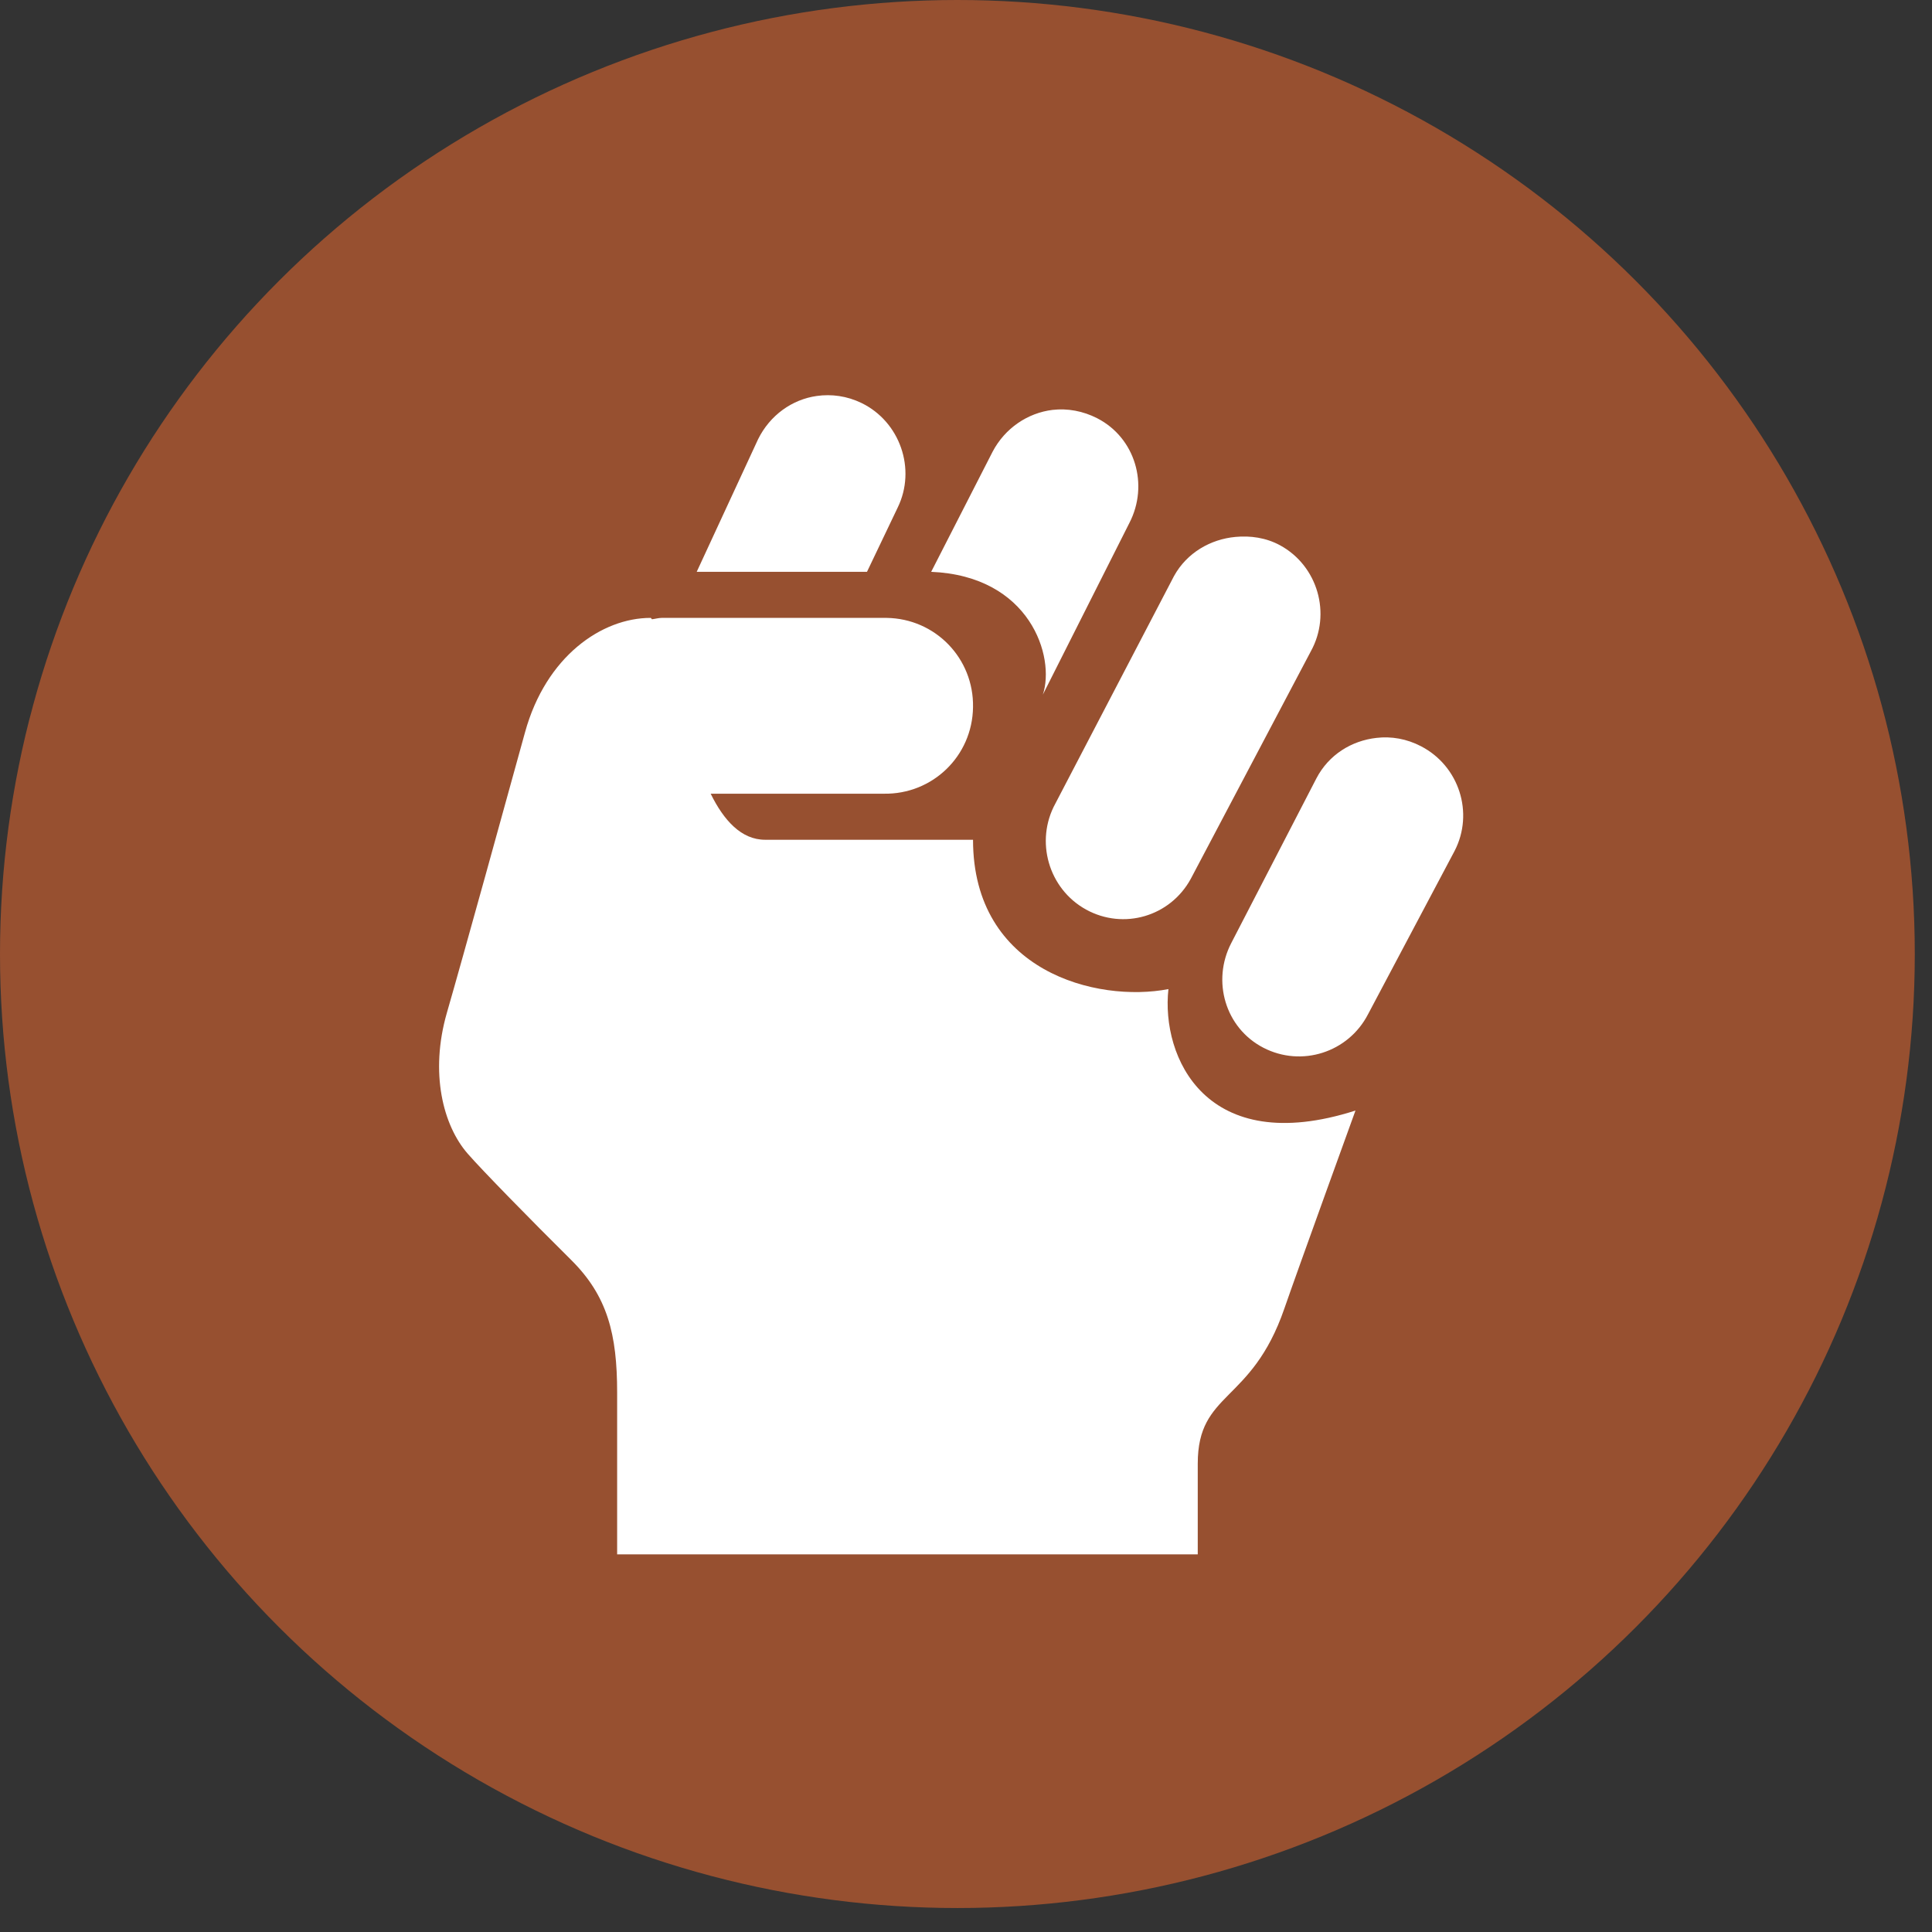
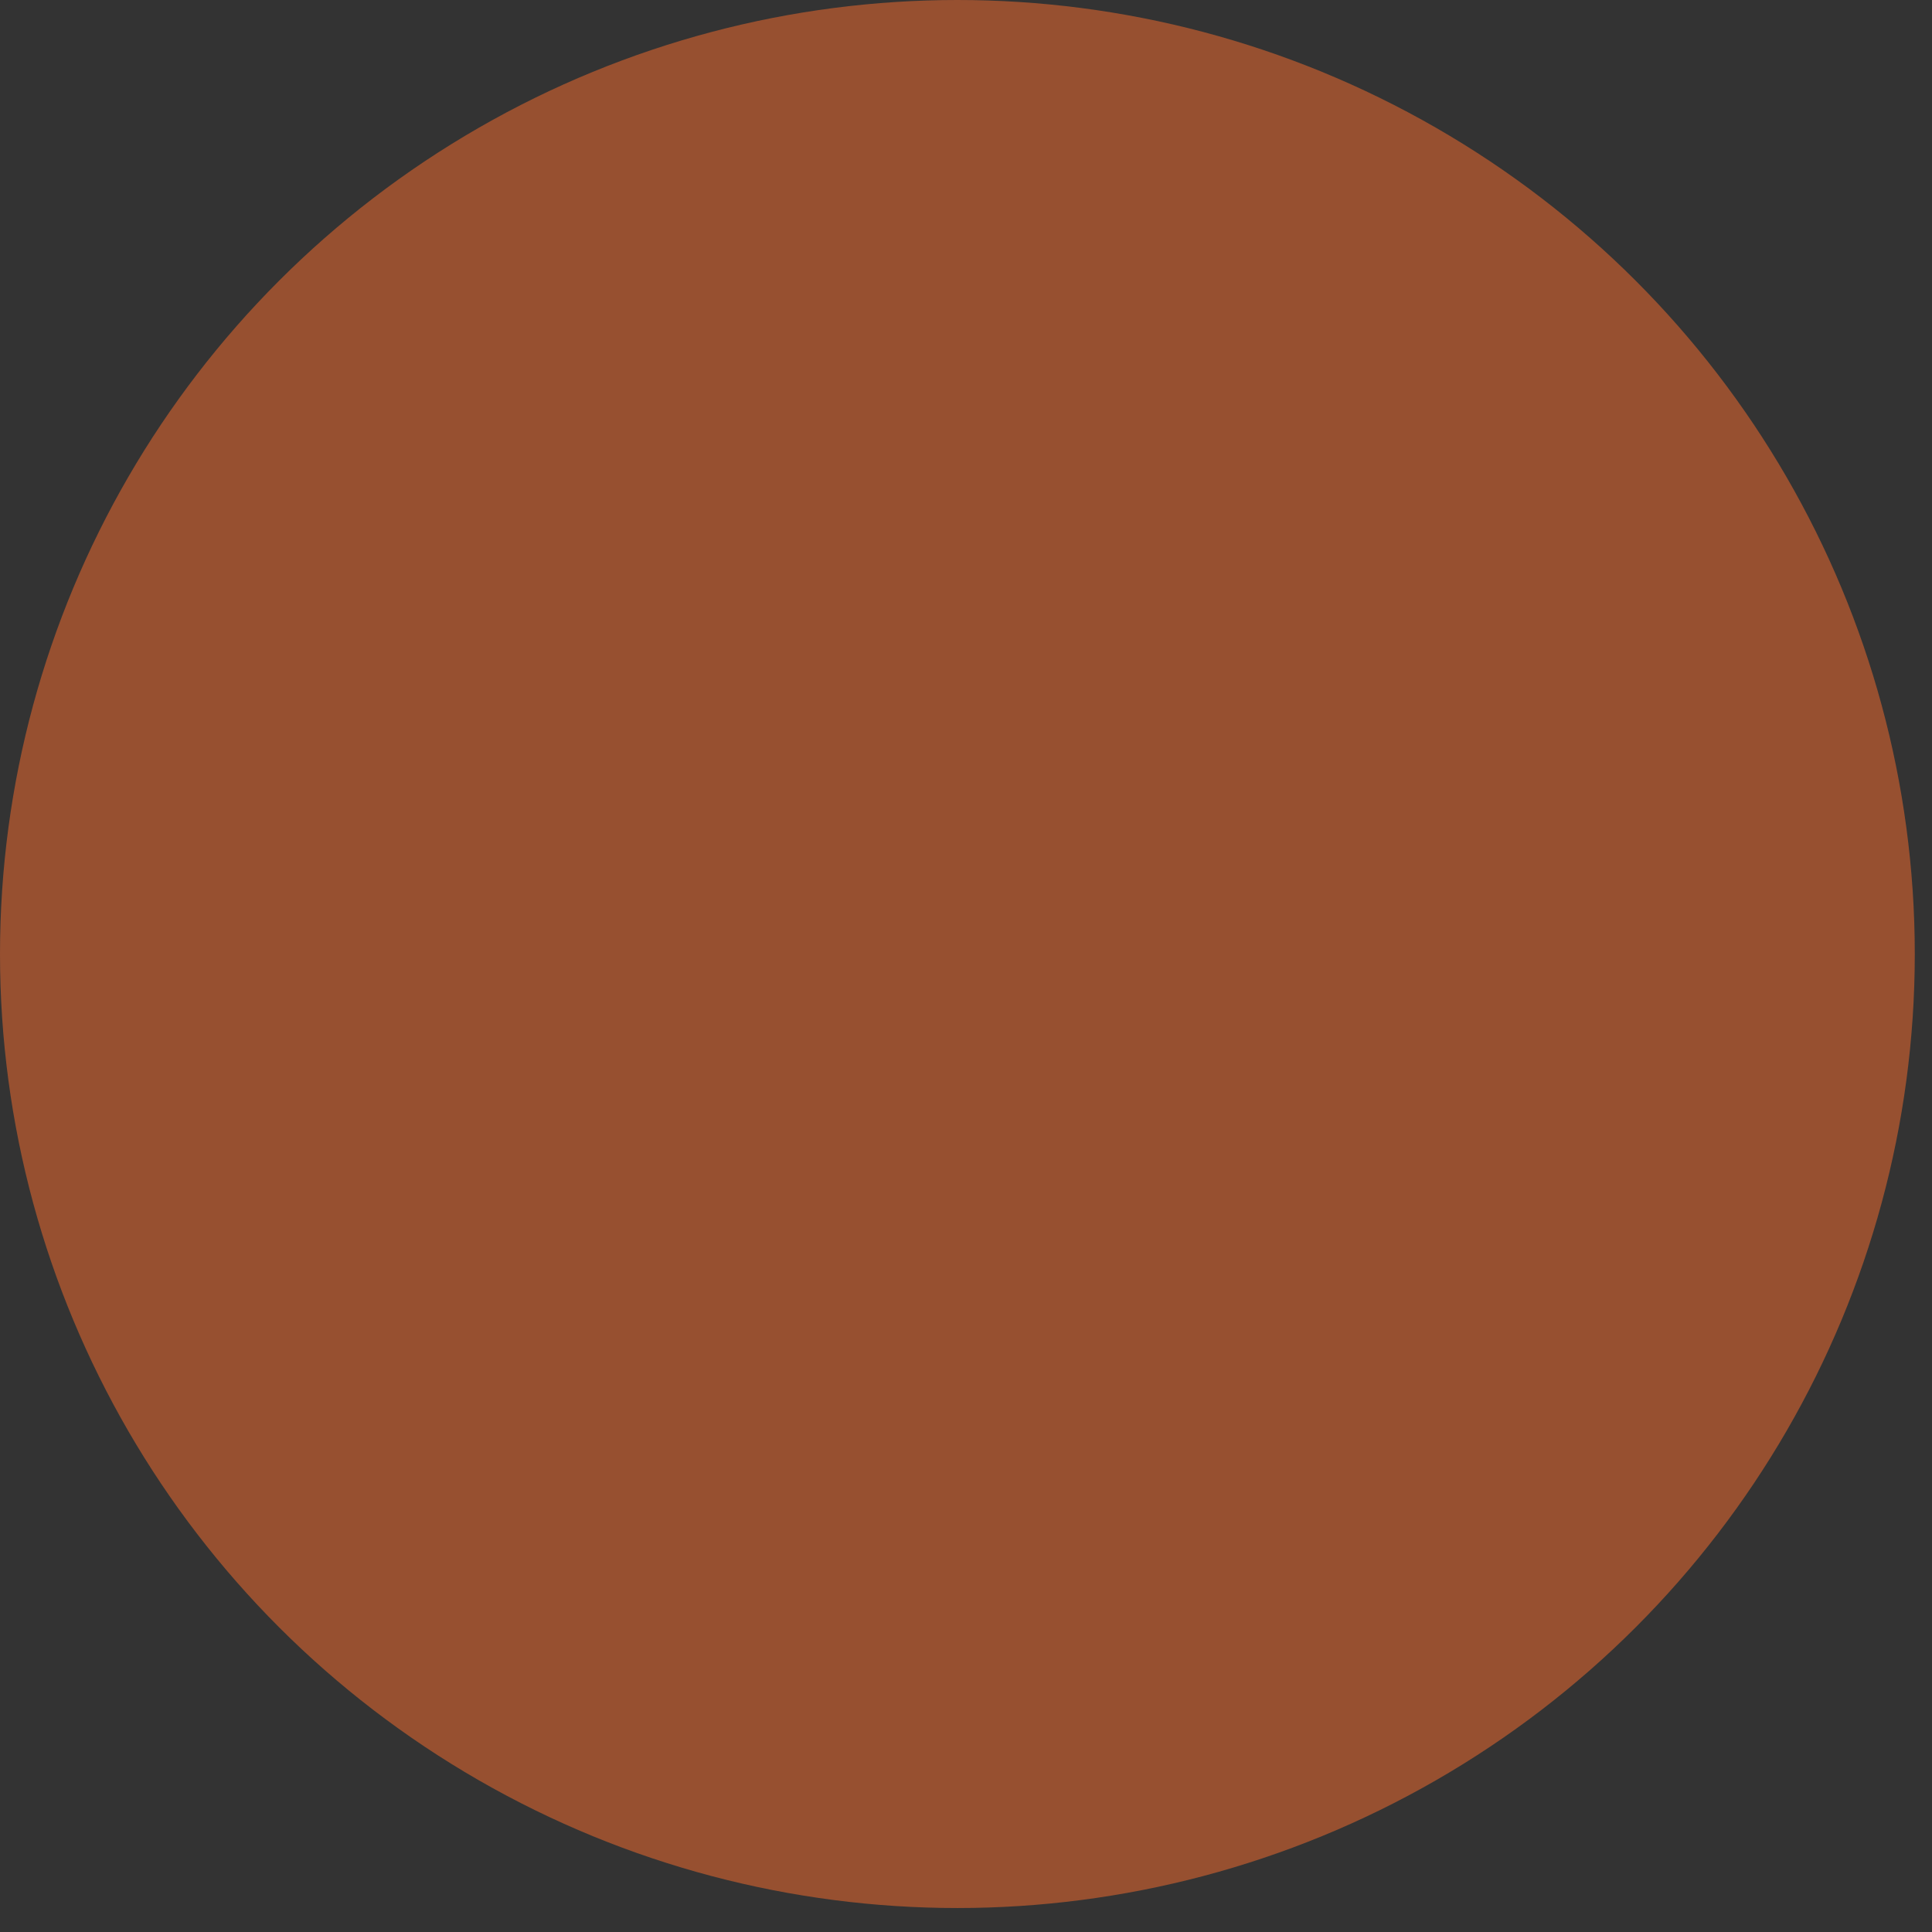
<svg xmlns="http://www.w3.org/2000/svg" width="44" height="44" viewBox="0 0 44 44" fill="none">
  <rect x="0" y="0" width="44" height="44" fill="#333333" stroke="none" />
  <ellipse cx="21.804" cy="21.727" rx="21.804" ry="21.727" fill="#975030" />
-   <path d="M18.601 9.018C18.04 9.097 17.536 9.455 17.265 10.003L15.867 13.023H19.745L20.444 11.56C20.873 10.682 20.496 9.602 19.618 9.177C19.288 9.018 18.938 8.97 18.601 9.018ZM23.972 9.335C23.408 9.403 22.888 9.749 22.605 10.289L21.207 13.023C23.464 13.118 24.036 14.961 23.75 15.82L25.721 11.91C26.169 11.044 25.856 9.971 24.989 9.526C24.664 9.359 24.31 9.296 23.972 9.335ZM28.136 12.228C27.572 12.28 27.032 12.586 26.738 13.118L24.036 18.299C23.567 19.153 23.877 20.242 24.735 20.715C25.589 21.184 26.65 20.874 27.119 20.015L29.853 14.834C30.326 13.98 30.012 12.887 29.153 12.419C28.831 12.244 28.474 12.196 28.136 12.228ZM14.818 14.072C13.706 14.072 12.434 14.946 11.957 16.678C11.576 18.061 10.535 21.831 10.177 23.067C9.784 24.434 10.09 25.634 10.654 26.277C10.98 26.651 12.076 27.771 13.006 28.693C13.837 29.515 14.055 30.39 14.055 31.713V35.4H27.278V33.334C27.278 31.677 28.498 31.979 29.249 29.805C29.555 28.919 30.87 25.292 30.87 25.292C27.461 26.384 26.44 24.072 26.61 22.526C24.985 22.84 22.16 22.129 22.16 19.125H17.424C16.884 19.125 16.483 18.684 16.185 18.076H20.126C21.239 18.096 22.145 17.218 22.16 16.106C22.18 14.993 21.302 14.087 20.19 14.072H15.072C14.997 14.072 14.921 14.095 14.85 14.103C14.838 14.099 14.83 14.072 14.818 14.072ZM31.347 16.805C30.782 16.869 30.262 17.186 29.98 17.727L28.041 21.478C27.592 22.344 27.906 23.413 28.772 23.861C29.642 24.311 30.707 23.969 31.156 23.099L33.127 19.38C33.575 18.514 33.23 17.445 32.364 16.996C32.038 16.825 31.684 16.765 31.347 16.805Z" fill="white" />
</svg>